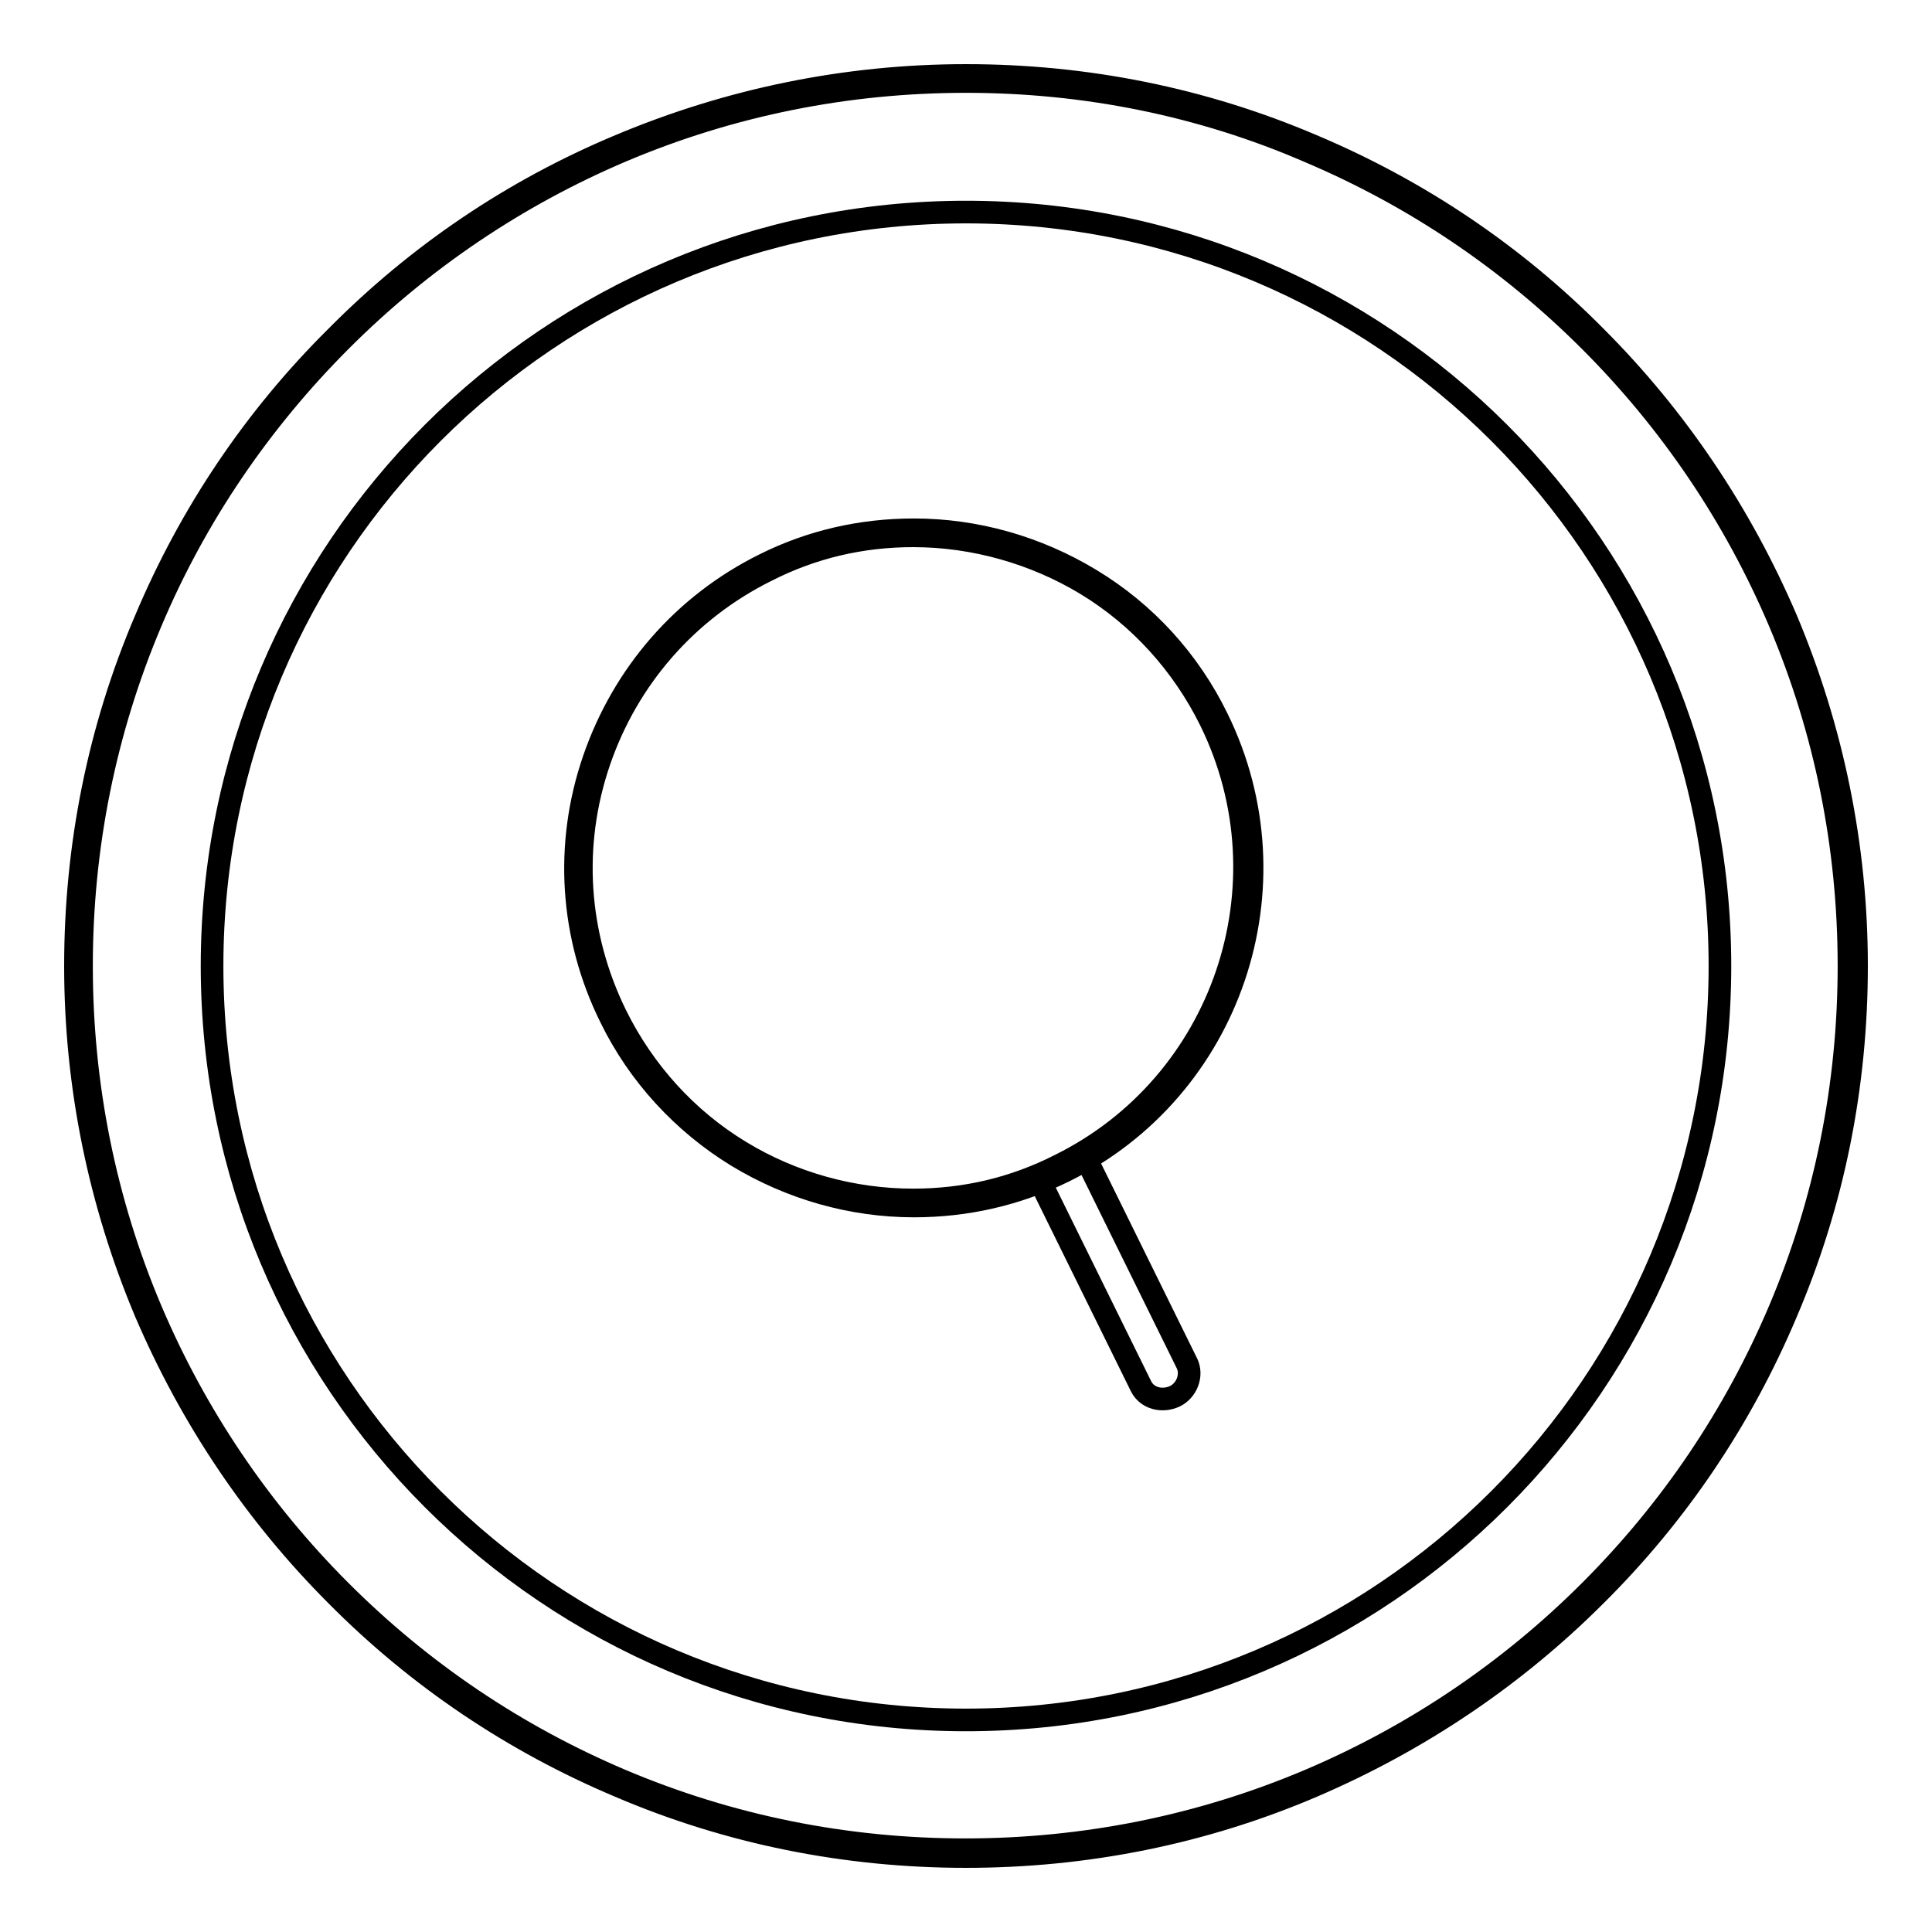
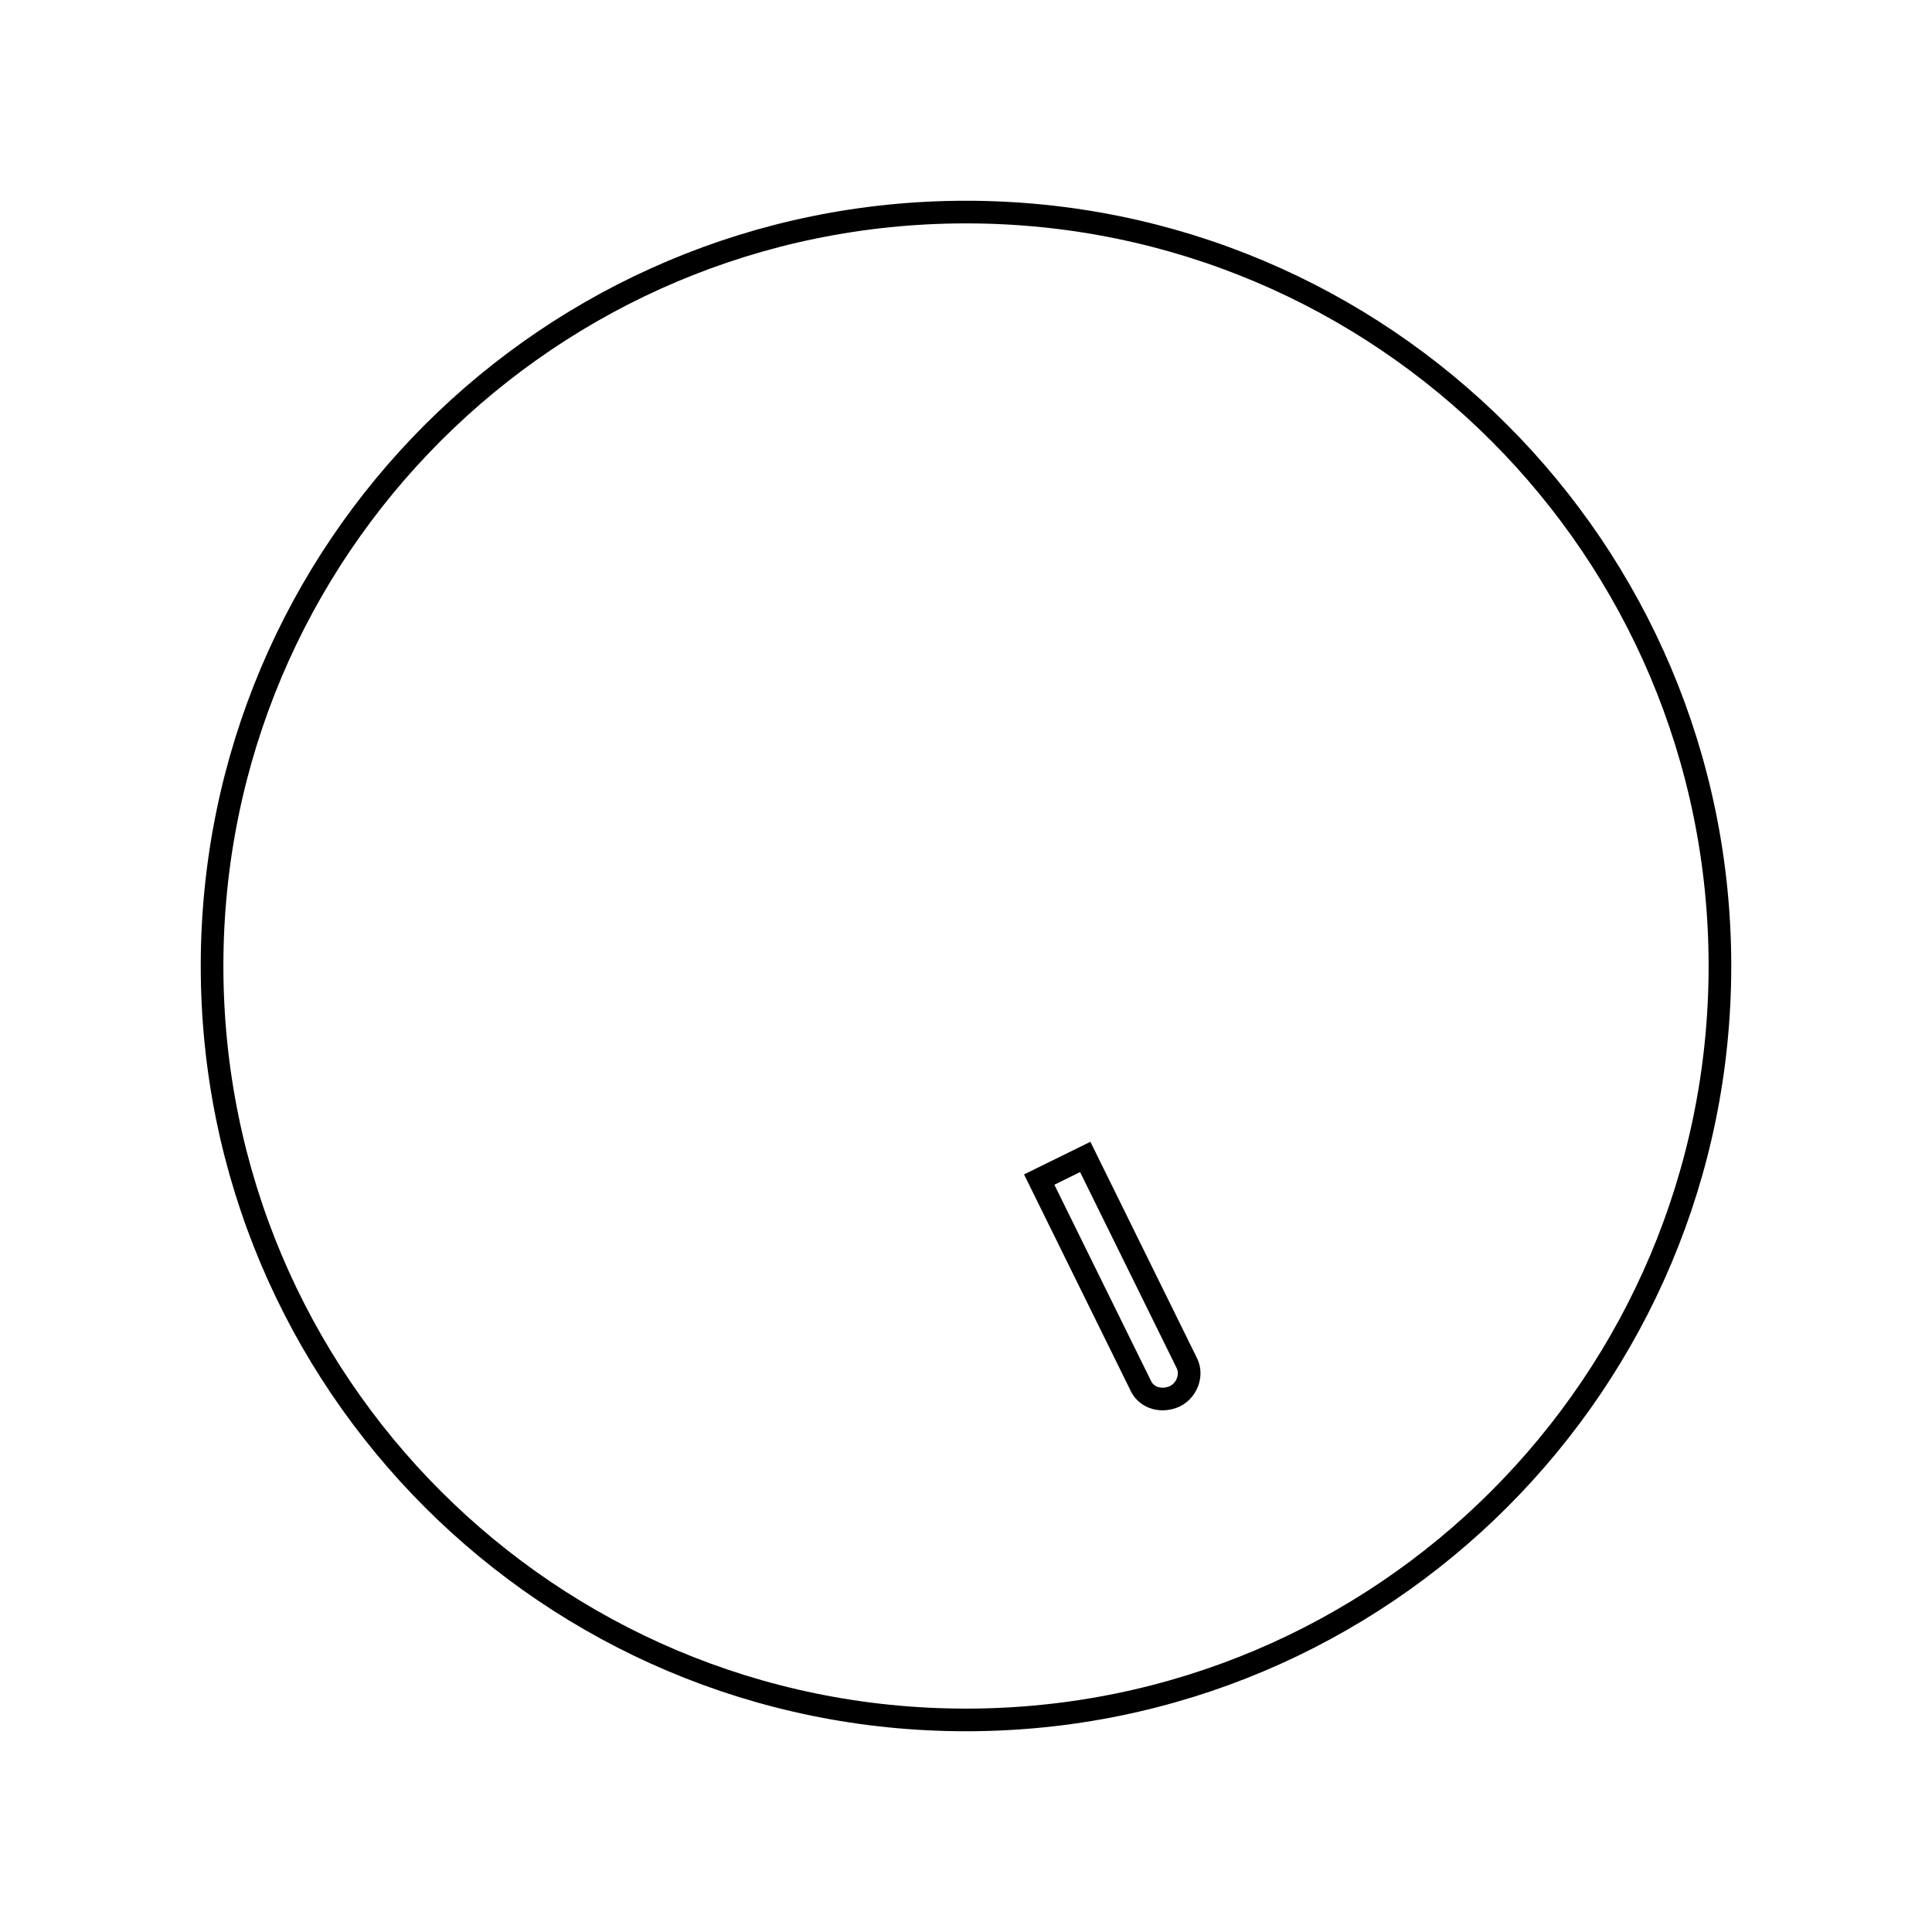
<svg xmlns="http://www.w3.org/2000/svg" version="1.1" x="0px" y="0px" viewBox="0 0 256 256" enable-background="new 0 0 256 256" xml:space="preserve">
  <g>
    <g>
-       <path stroke-width="3" fill-opacity="0" stroke="#000000" d="M128,246c-15.9,0-31.4-3.1-45.9-9.3c-14-5.9-26.7-14.4-37.5-25.3c-10.8-10.8-19.3-23.5-25.3-37.5c-6.1-14.5-9.3-30-9.3-45.9s3.1-31.4,9.3-45.9c5.9-14,14.4-26.7,25.3-37.5C55.4,33.7,68,25.2,82.1,19.3c14.5-6.1,30-9.3,45.9-9.3s31.4,3.1,45.9,9.3c14,5.9,26.7,14.4,37.5,25.3c10.8,10.8,19.3,23.5,25.3,37.5c6.1,14.5,9.3,30,9.3,45.9s-3.1,31.4-9.3,45.9c-5.9,14-14.4,26.7-25.3,37.5c-10.8,10.8-23.5,19.3-37.5,25.3C159.4,242.9,143.9,246,128,246z M128,10.8c-15.8,0-31.2,3.1-45.6,9.2c-13.9,5.9-26.5,14.4-37.2,25.1S25.9,68.4,20,82.4c-6.1,14.4-9.2,29.8-9.2,45.6c0,15.8,3.1,31.2,9.2,45.6c5.9,13.9,14.4,26.5,25.1,37.2c10.8,10.8,23.3,19.2,37.2,25.1c14.4,6.1,29.8,9.2,45.6,9.2c15.8,0,31.2-3.1,45.6-9.2c13.9-5.9,26.5-14.4,37.2-25.1c10.8-10.8,19.2-23.3,25.1-37.2c6.1-14.4,9.2-29.8,9.2-45.6c0-15.8-3.1-31.2-9.2-45.6c-5.9-13.9-14.4-26.5-25.1-37.2c-10.8-10.8-23.3-19.2-37.2-25.1C159.2,13.9,143.8,10.8,128,10.8z" />
      <path stroke-width="3" fill-opacity="0" stroke="#000000" d="M227.9,128c0,55.2-44.7,99.9-99.9,99.9S28.1,183.2,28.1,128S72.8,28.1,128,28.1S227.9,72.8,227.9,128z" />
-       <path stroke-width="3" fill-opacity="0" stroke="#000000" d="M121.1,159.8c-8.2,0-16.3-2.3-23.4-6.6c-7.2-4.4-13.1-10.8-16.8-18.4c-5.3-10.7-6.1-22.9-2.2-34.2c3.9-11.3,11.9-20.5,22.6-25.8c6.2-3.1,12.9-4.6,19.8-4.6c8.2,0,16.3,2.3,23.4,6.6c7.3,4.4,13.1,10.8,16.8,18.4c10.9,22.2,1.8,49.1-20.3,60C134.7,158.3,128,159.8,121.1,159.8z M121,71c-6.8,0-13.3,1.5-19.4,4.6c-10.5,5.2-18.4,14.2-22.2,25.3c-3.8,11.1-3,23,2.2,33.6c3.7,7.5,9.4,13.8,16.5,18.1c6.9,4.2,14.9,6.4,22.9,6.4c6.8,0,13.3-1.5,19.4-4.6c21.7-10.7,30.7-37.1,20-58.9c-3.7-7.5-9.4-13.8-16.5-18.1C137.1,73.3,129.1,71,121,71z" />
      <path stroke-width="3" fill-opacity="0" stroke="#000000" d="M157.3,180.7l-13.5-27.4l-6.1,3l13.5,27.4c0.8,1.6,2.8,2.1,4.5,1.3C157.3,184.2,158,182.2,157.3,180.7L157.3,180.7z" />
    </g>
  </g>
</svg>